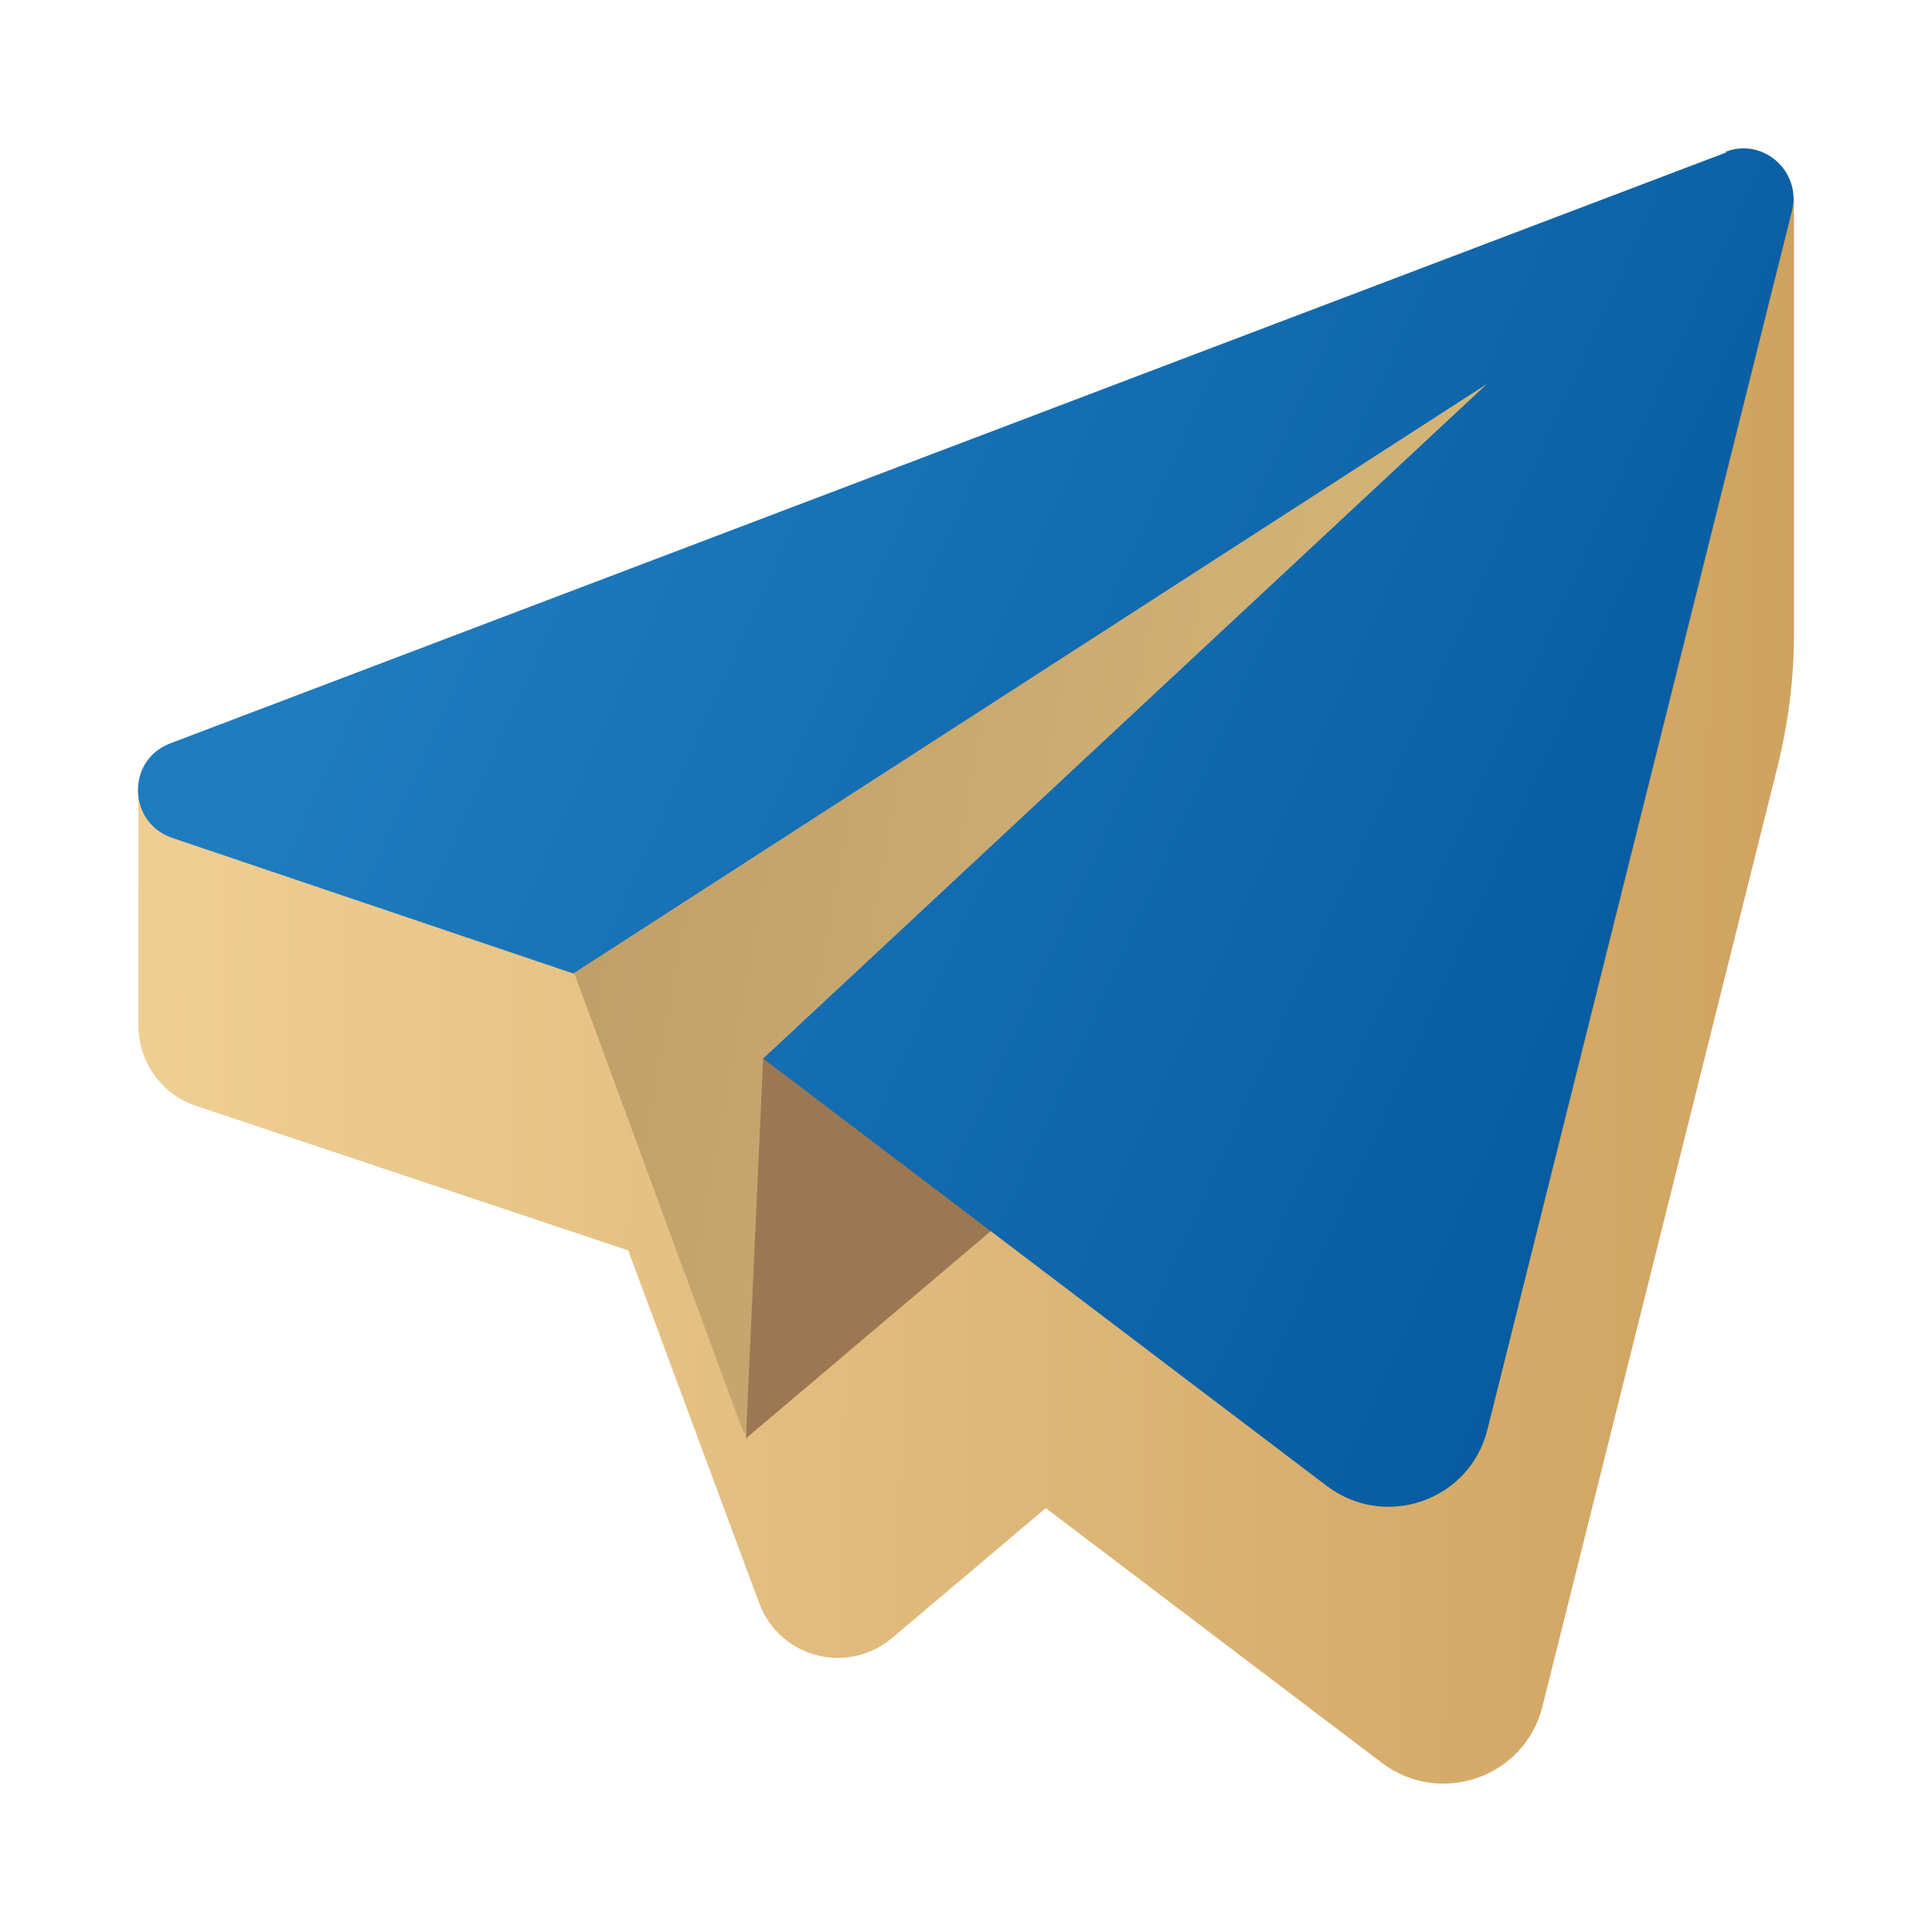
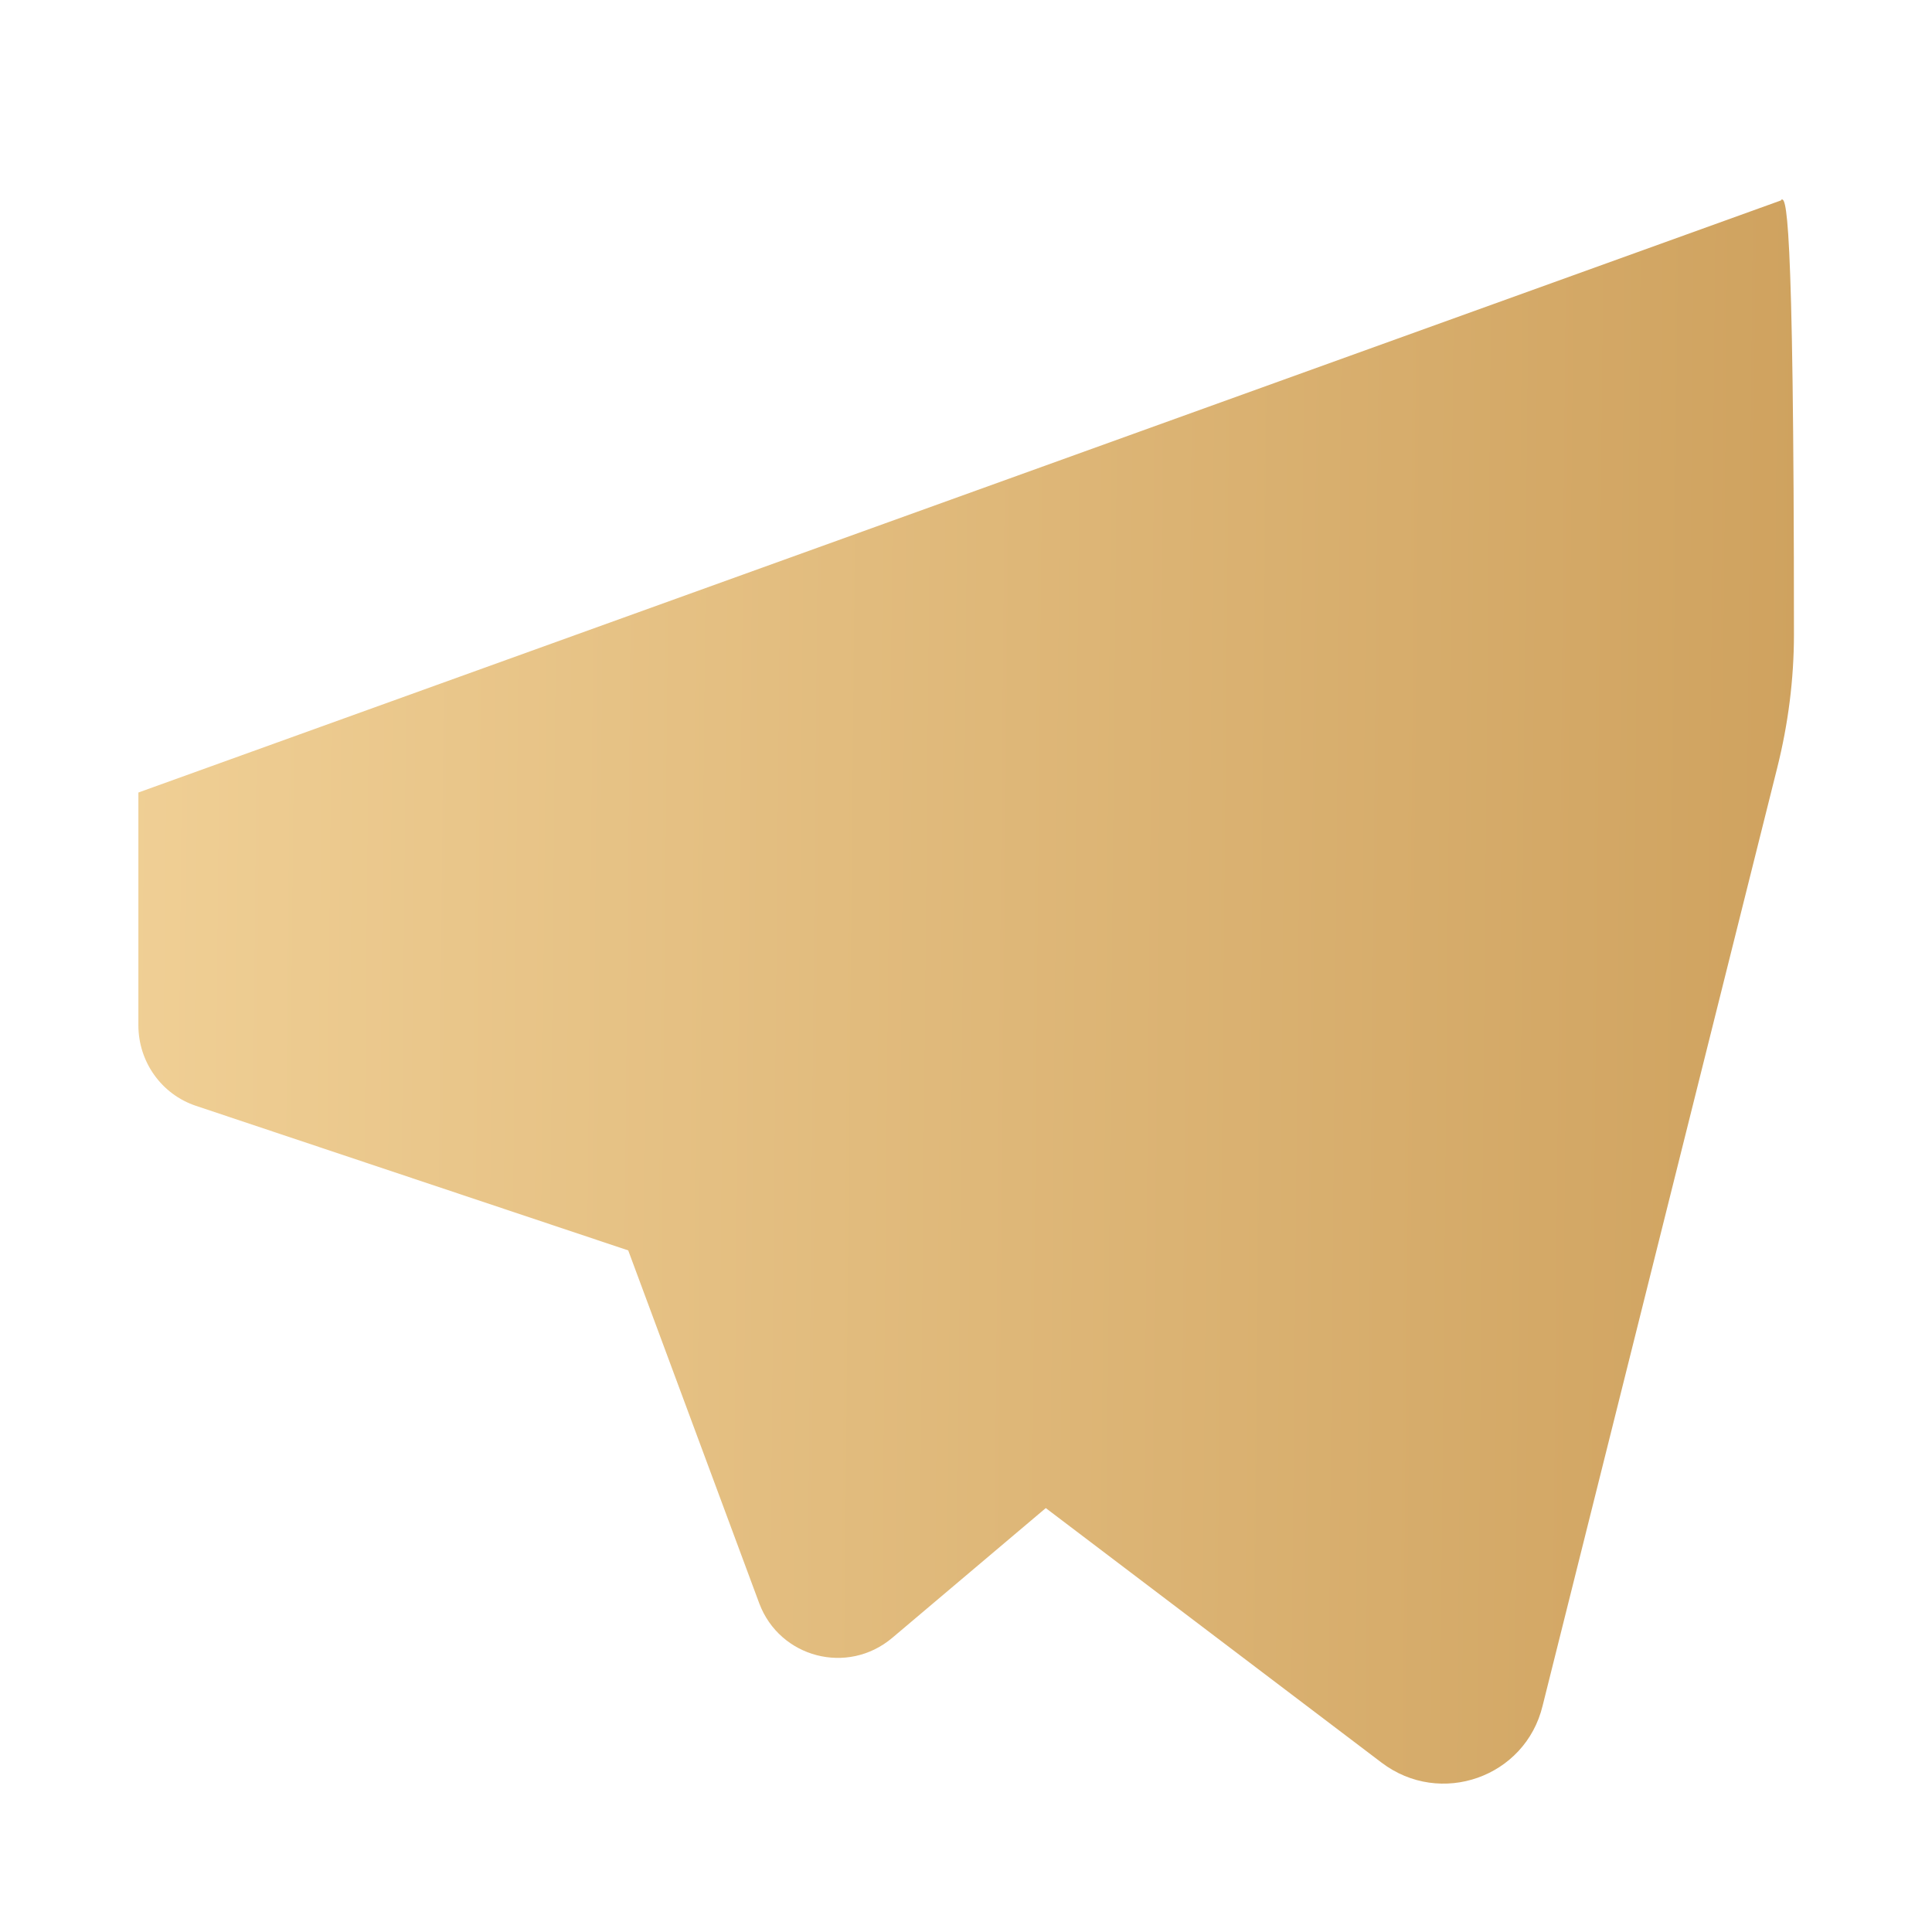
<svg xmlns="http://www.w3.org/2000/svg" width="24" height="24" viewBox="0 0 24 24" fill="none">
-   <path d="M22.126 2.489L1.719 9.845L1.719 12.736C1.719 13.189 2.005 13.594 2.434 13.737L7.804 15.533L9.432 19.918C9.686 20.593 10.528 20.815 11.084 20.346L12.991 18.734L17.161 21.895C17.892 22.451 18.949 22.078 19.163 21.189L22.078 9.535C22.213 8.995 22.285 8.439 22.285 7.883V2.441C22.285 2.441 22.182 2.457 22.126 2.481V2.489Z" fill="url(#paint0_linear_607_49774)" />
-   <path d="M7.033 11.815L9.242 17.813L19.044 4.189L7.033 11.815Z" fill="url(#paint1_linear_607_49774)" />
-   <path d="M9.48 13.15L9.266 17.869L14.445 13.484L9.48 13.15Z" fill="#9C7852" />
-   <path d="M21.443 1.894L2.116 9.234C1.568 9.44 1.584 10.219 2.14 10.409L7.121 12.093L18.472 4.769L9.48 13.15L16.478 18.456C17.209 19.012 18.266 18.639 18.48 17.749L22.261 2.617C22.381 2.132 21.904 1.703 21.435 1.886L21.443 1.894Z" fill="url(#paint2_linear_607_49774)" />
+   <path d="M22.126 2.489L1.719 9.845L1.719 12.736C1.719 13.189 2.005 13.594 2.434 13.737L7.804 15.533L9.432 19.918C9.686 20.593 10.528 20.815 11.084 20.346L12.991 18.734L17.161 21.895C17.892 22.451 18.949 22.078 19.163 21.189L22.078 9.535C22.213 8.995 22.285 8.439 22.285 7.883C22.285 2.441 22.182 2.457 22.126 2.481V2.489Z" fill="url(#paint0_linear_607_49774)" />
  <defs>
    <linearGradient id="paint0_linear_607_49774" x1="-8.117" y1="5.398" x2="24.288" y2="5.708" gradientUnits="userSpaceOnUse">
      <stop stop-color="#FFE4AE" />
      <stop offset="1" stop-color="#CC9E5A" />
    </linearGradient>
    <linearGradient id="paint1_linear_607_49774" x1="38.521" y1="11.001" x2="-16.745" y2="0.961" gradientUnits="userSpaceOnUse">
      <stop stop-color="#FEE398" />
      <stop offset="1" stop-color="#8C6843" />
    </linearGradient>
    <linearGradient id="paint2_linear_607_49774" x1="5.524" y1="4.441" x2="25.679" y2="13.552" gradientUnits="userSpaceOnUse">
      <stop stop-color="#1F7CBF" />
      <stop offset="1" stop-color="#015298" />
    </linearGradient>
  </defs>
</svg>